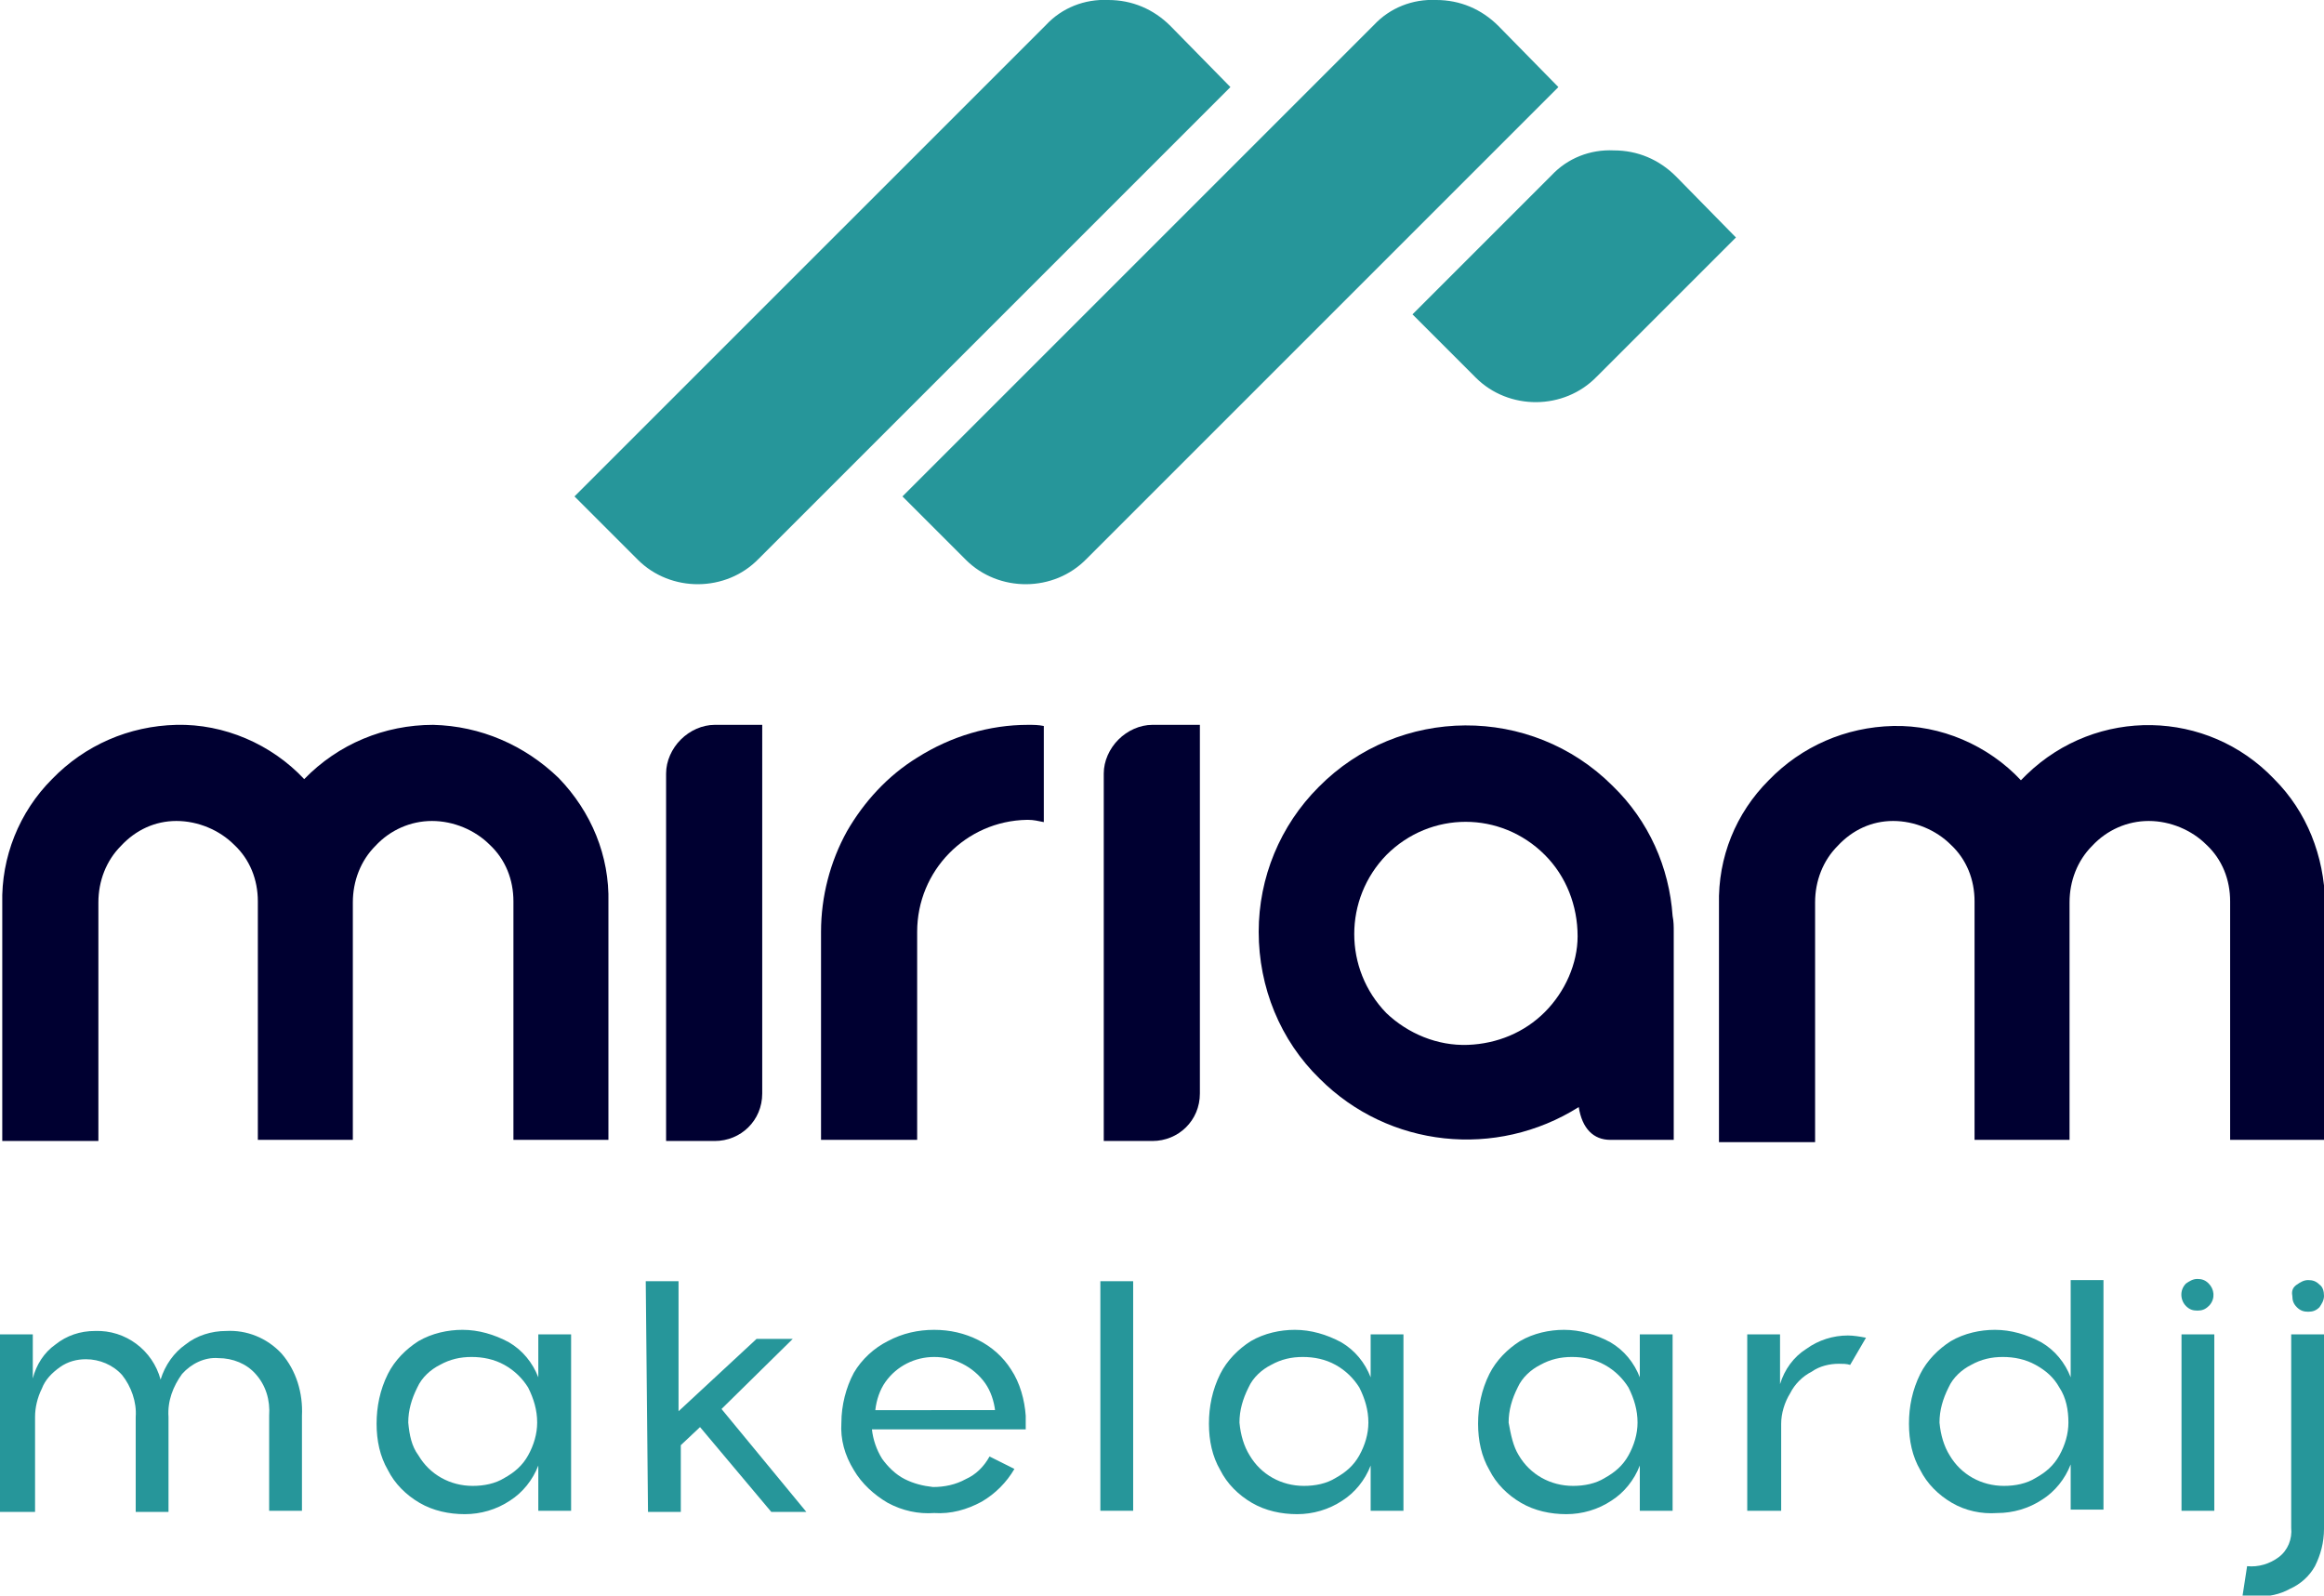
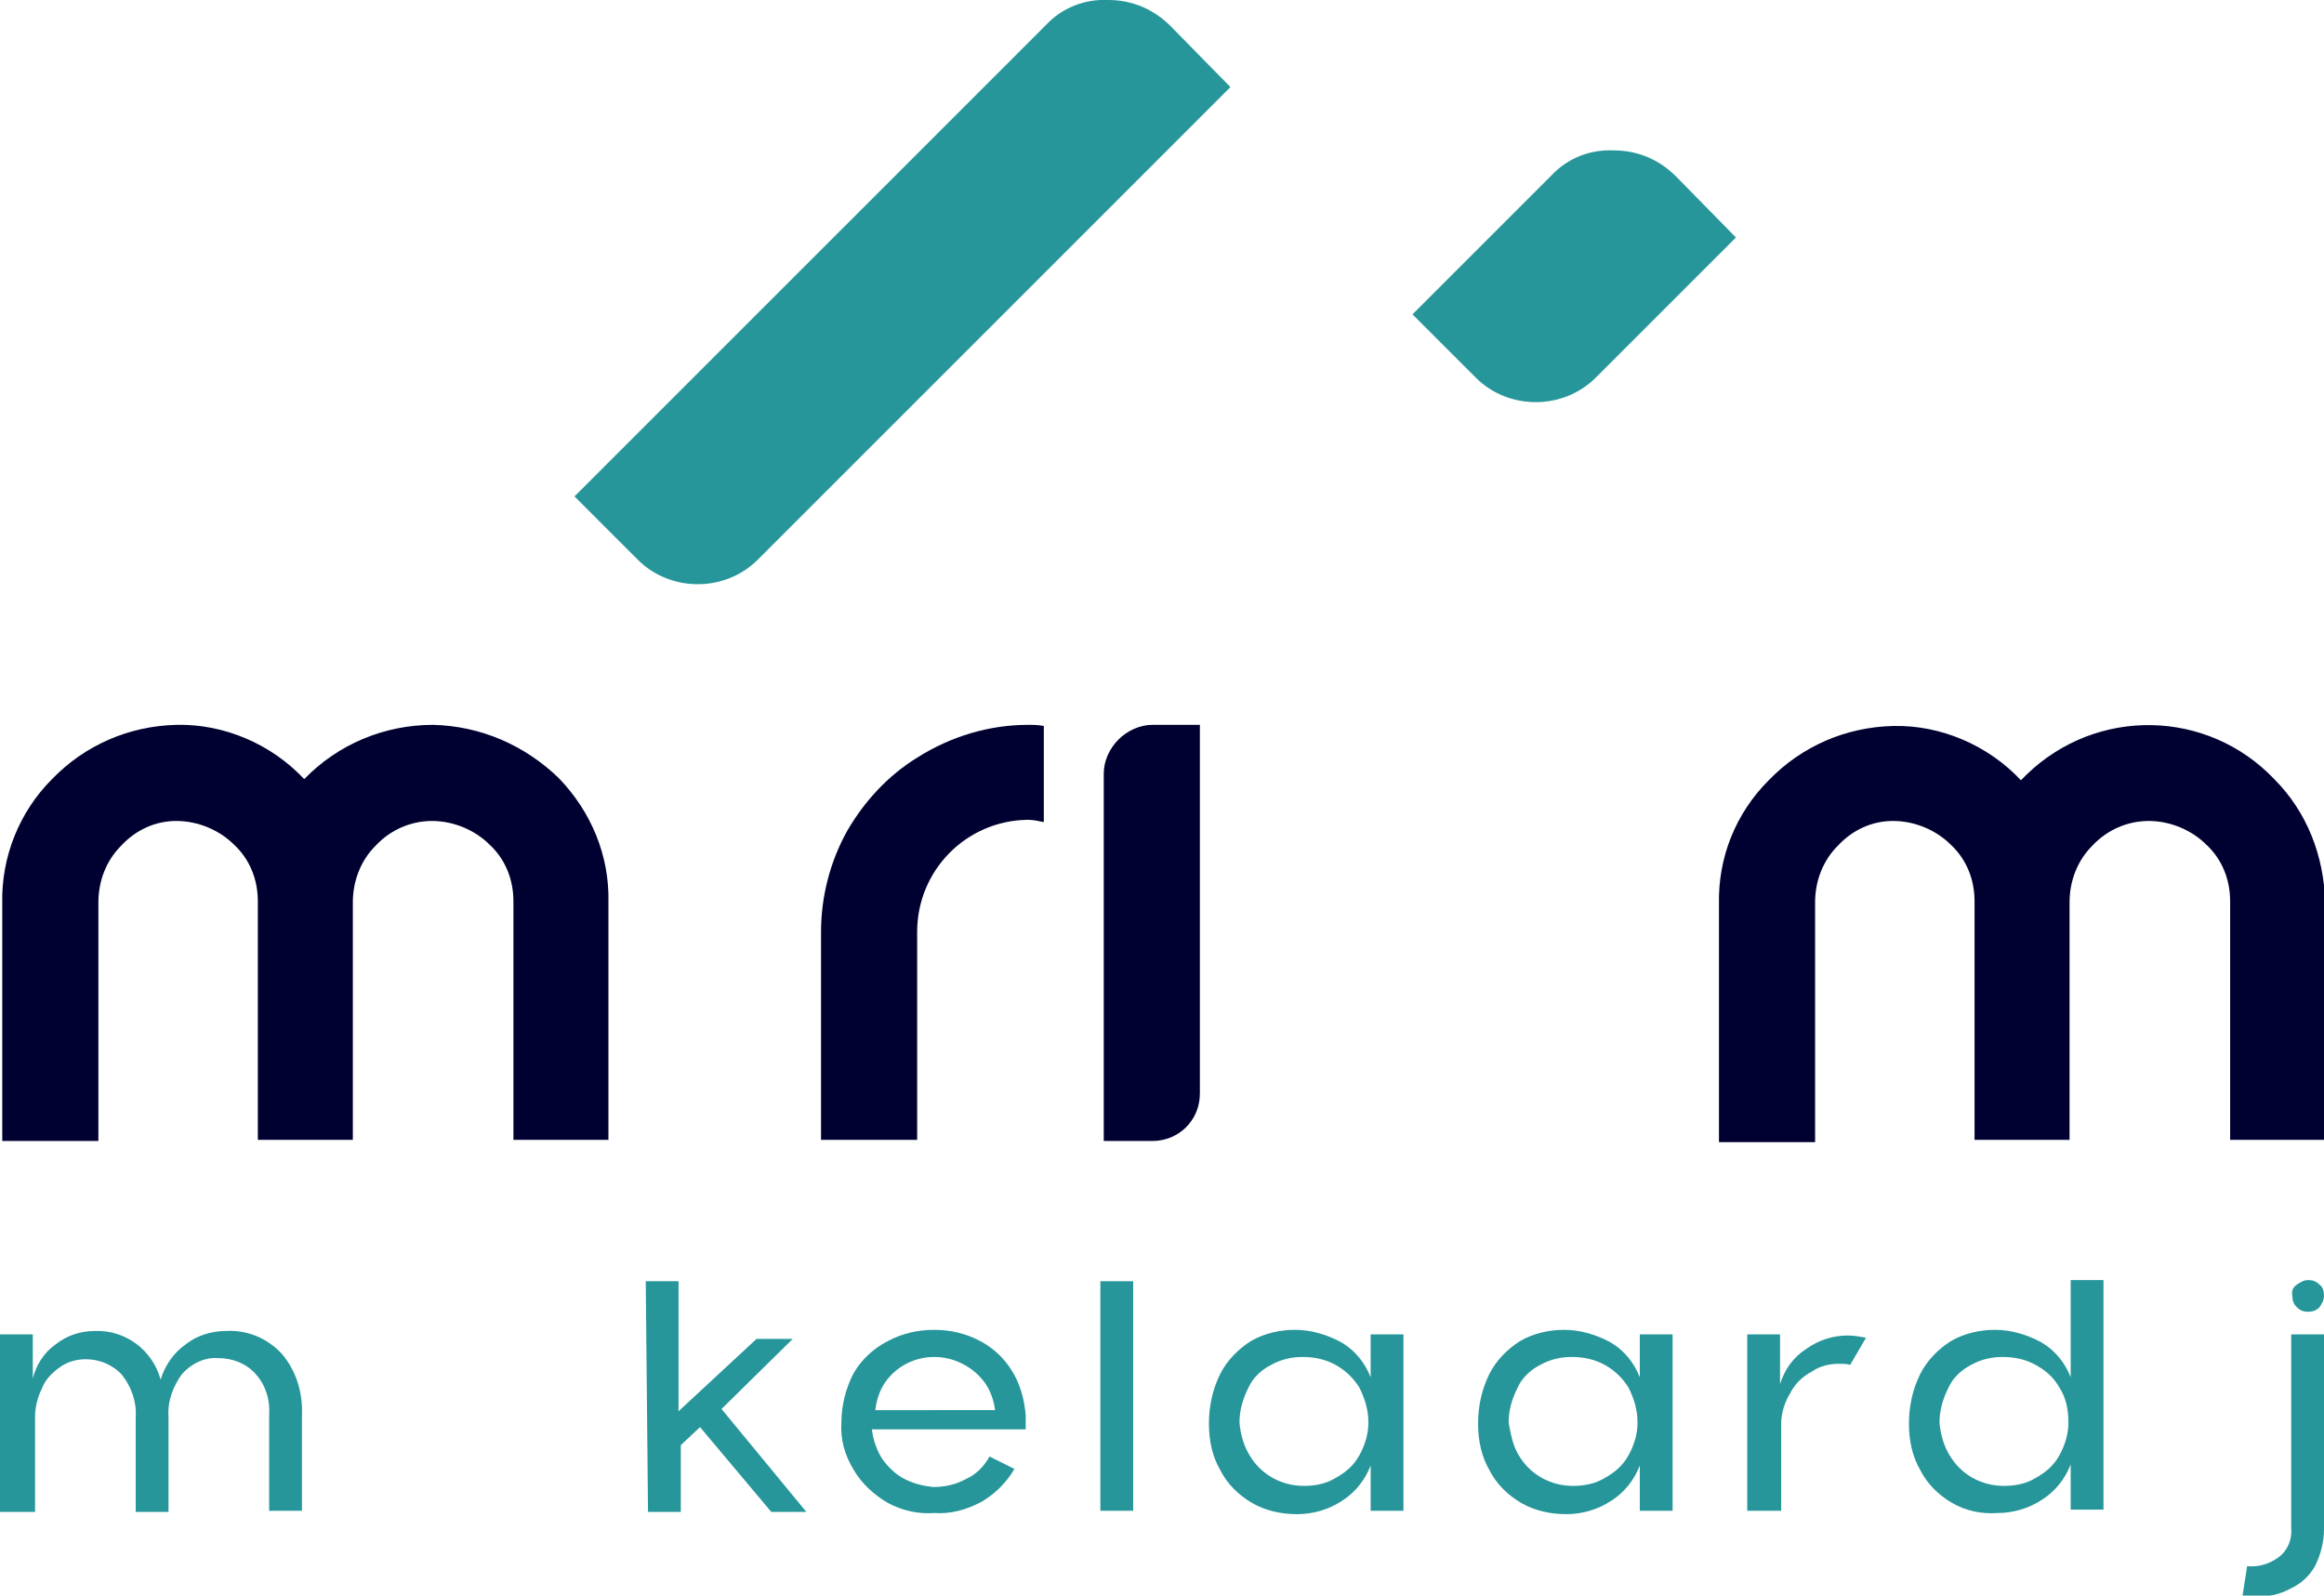
<svg xmlns="http://www.w3.org/2000/svg" version="1.1" id="Laag_1" x="0px" y="0px" viewBox="0 0 205.5 141.1" style="enable-background:new 0 0 205.5 141.1;" xml:space="preserve">
  <style type="text/css">
	.st0{fill:#26969A;}
	.st1{fill:#000031;}
</style>
  <g id="Group_3">
    <path id="Path_20" class="st0" d="M108.8,7.7L67.1,49.4c-2.9,3-7.8,3-10.7,0.1c0,0,0,0-0.1-0.1l-5.5-5.5L92.5,2.2   c1.4-1.5,3.4-2.3,5.5-2.2c2.1,0,4,0.8,5.5,2.3L108.8,7.7z" />
-     <path id="Path_21" class="st0" d="M137.8,7.7L96.1,49.4c-2.9,3-7.8,3-10.7,0.1c0,0,0,0-0.1-0.1l-5.5-5.5l41.7-41.7   c1.4-1.5,3.4-2.3,5.5-2.2c2.1,0,4,0.8,5.5,2.3L137.8,7.7z" />
    <path id="Path_22" class="st0" d="M153.5,21l-12.3,12.3c-2.9,3-7.8,3-10.7,0.1c0,0,0,0-0.1-0.1l-5.5-5.5l12.3-12.3   c1.4-1.5,3.4-2.3,5.5-2.2c2.1,0,4,0.8,5.5,2.3L153.5,21z" />
    <path id="Path_23" class="st0" d="M0,118h2.9v3.9c0.3-1.2,1-2.3,2-3c1-0.8,2.2-1.2,3.5-1.2c2.7-0.1,5.1,1.7,5.8,4.3   c0.4-1.3,1.2-2.4,2.2-3.1c1-0.8,2.3-1.2,3.6-1.2c1.8-0.1,3.6,0.6,4.9,2c1.3,1.5,1.9,3.5,1.8,5.5v8.4h-2.9v-8.4   c0.1-1.4-0.3-2.7-1.2-3.7c-0.8-0.9-2-1.4-3.3-1.4c-1.2-0.1-2.4,0.5-3.2,1.4c-0.8,1.1-1.3,2.4-1.2,3.8v8.4H12v-8.4   c0.1-1.3-0.4-2.7-1.2-3.7c-0.8-0.9-2-1.4-3.2-1.4c-0.8,0-1.6,0.2-2.3,0.7c-0.7,0.5-1.3,1.1-1.6,1.9c-0.4,0.8-0.6,1.7-0.6,2.5l0,8.4   H0V118z" />
-     <path id="Path_24" class="st0" d="M37.1,132.9c-1.2-0.7-2.2-1.7-2.8-2.9c-0.7-1.2-1-2.6-1-4.1c0-1.5,0.3-3,1-4.4   c0.6-1.2,1.6-2.2,2.7-2.9c1.2-0.7,2.6-1,3.9-1c1.4,0,2.8,0.4,4.1,1.1c1.2,0.7,2.1,1.8,2.6,3.1V118h2.9v15.6h-2.9v-4   c-0.5,1.3-1.4,2.4-2.5,3.1c-1.2,0.8-2.6,1.2-4,1.2C39.7,133.9,38.3,133.6,37.1,132.9 M37,128.7c1,1.7,2.8,2.7,4.8,2.7   c1,0,2-0.2,2.8-0.7c0.9-0.5,1.6-1.1,2.1-2c0.5-0.9,0.8-1.9,0.8-2.9c0-1.1-0.3-2.1-0.8-3.1c-0.5-0.8-1.2-1.5-2.1-2   c-0.9-0.5-1.9-0.7-2.9-0.7c-1,0-1.9,0.2-2.8,0.7c-0.8,0.4-1.6,1.1-2,2c-0.5,1-0.8,2-0.8,3.1C36.2,126.9,36.4,127.9,37,128.7" />
    <path id="Path_25" class="st0" d="M57.1,113.3h2.9v11.5l6.9-6.4h3.2l-6.3,6.2l7.5,9.1h-3.1l-6.3-7.5l-1.7,1.6v5.9h-2.9L57.1,113.3z   " />
    <path id="Path_26" class="st0" d="M78.5,132.9c-1.2-0.7-2.3-1.7-3-2.9c-0.8-1.3-1.2-2.7-1.1-4.2c0-1.5,0.4-3.1,1.1-4.4   c0.7-1.2,1.8-2.2,3-2.8c1.3-0.7,2.7-1,4.1-1c1.4,0,2.7,0.3,3.9,0.9c1.2,0.6,2.2,1.5,2.9,2.6c0.8,1.2,1.2,2.7,1.3,4.1   c0,0.4,0,0.8,0,1.2H77.1c0.1,0.9,0.4,1.8,0.9,2.6c0.5,0.7,1.2,1.4,2,1.8c0.8,0.4,1.6,0.6,2.5,0.7c1,0,2-0.2,2.9-0.7   c0.9-0.4,1.6-1.1,2.1-2l2.2,1.1c-0.7,1.2-1.7,2.2-2.9,2.9c-1.3,0.7-2.7,1.1-4.2,1C81.2,133.9,79.8,133.6,78.5,132.9 M88,124.8   c-0.1-0.9-0.4-1.8-0.9-2.5c-0.5-0.7-1.2-1.3-2-1.7c-0.8-0.4-1.6-0.6-2.5-0.6c-1.7,0-3.3,0.8-4.3,2.2c-0.5,0.7-0.8,1.6-0.9,2.5H88z" />
    <rect id="Rectangle_3" x="97.3" y="113.3" class="st0" width="2.9" height="20.3" />
    <path id="Path_27" class="st0" d="M110.7,132.9c-1.2-0.7-2.2-1.7-2.8-2.9c-0.7-1.2-1-2.6-1-4.1c0-1.5,0.3-3,1-4.4   c0.6-1.2,1.6-2.2,2.7-2.9c1.2-0.7,2.6-1,3.9-1c1.4,0,2.8,0.4,4.1,1.1c1.2,0.7,2.1,1.8,2.6,3.1V118h2.9v15.6h-2.9v-4   c-0.5,1.3-1.4,2.4-2.5,3.1c-1.2,0.8-2.6,1.2-4,1.2C113.3,133.9,111.9,133.6,110.7,132.9 M110.5,128.7c1,1.7,2.8,2.7,4.8,2.7   c1,0,2-0.2,2.8-0.7c0.9-0.5,1.6-1.1,2.1-2c0.5-0.9,0.8-1.9,0.8-2.9c0-1.1-0.3-2.1-0.8-3.1c-0.5-0.8-1.2-1.5-2.1-2   c-0.9-0.5-1.9-0.7-2.9-0.7c-1,0-1.9,0.2-2.8,0.7c-0.8,0.4-1.6,1.1-2,2c-0.5,1-0.8,2-0.8,3.1C109.7,126.9,110,127.9,110.5,128.7" />
    <path id="Path_28" class="st0" d="M134.5,132.9c-1.2-0.7-2.2-1.7-2.8-2.9c-0.7-1.2-1-2.6-1-4.1c0-1.5,0.3-3,1-4.4   c0.6-1.2,1.6-2.2,2.7-2.9c1.2-0.7,2.6-1,3.9-1c1.4,0,2.8,0.4,4.1,1.1c1.2,0.7,2.1,1.8,2.6,3.1V118h2.9v15.6H145v-4   c-0.5,1.3-1.4,2.4-2.5,3.1c-1.2,0.8-2.6,1.2-4,1.2C137.1,133.9,135.7,133.6,134.5,132.9 M134.3,128.7c1,1.7,2.8,2.7,4.8,2.7   c1,0,2-0.2,2.8-0.7c0.9-0.5,1.6-1.1,2.1-2c0.5-0.9,0.8-1.9,0.8-2.9c0-1.1-0.3-2.1-0.8-3.1c-0.5-0.8-1.2-1.5-2.1-2   c-0.9-0.5-1.9-0.7-2.9-0.7c-1,0-1.9,0.2-2.8,0.7c-0.8,0.4-1.6,1.1-2,2c-0.5,1-0.8,2-0.8,3.1C133.6,126.9,133.8,127.9,134.3,128.7" />
    <path id="Path_29" class="st0" d="M154.5,118h2.9v4.4c0.4-1.3,1.2-2.4,2.3-3.1c1.1-0.8,2.4-1.2,3.7-1.2c0.5,0,1.1,0.1,1.6,0.2   l-1.4,2.4c-0.3-0.1-0.7-0.1-1-0.1c-0.8,0-1.7,0.2-2.4,0.7c-0.8,0.4-1.5,1.1-1.9,1.9c-0.5,0.8-0.8,1.8-0.8,2.7v7.7h-3L154.5,118z" />
    <path id="Path_30" class="st0" d="M172.6,132.9c-1.2-0.7-2.2-1.7-2.8-2.9c-0.7-1.2-1-2.6-1-4.1c0-1.5,0.3-3,1-4.4   c0.6-1.2,1.6-2.2,2.7-2.9c1.2-0.7,2.6-1,3.9-1c1.4,0,2.8,0.4,4.1,1.1c1.2,0.7,2.1,1.8,2.6,3.1v-8.6h2.9v20.3h-2.9v-4   c-0.5,1.3-1.4,2.4-2.5,3.1c-1.2,0.8-2.6,1.2-4,1.2C175.2,133.9,173.8,133.6,172.6,132.9 M172.4,128.7c1,1.7,2.8,2.7,4.8,2.7   c1,0,2-0.2,2.8-0.7c0.9-0.5,1.6-1.1,2.1-2c0.5-0.9,0.8-1.9,0.8-2.9c0-1.1-0.2-2.2-0.8-3.1c-0.5-0.9-1.2-1.5-2.1-2   c-0.9-0.5-1.9-0.7-2.9-0.7c-1,0-1.9,0.2-2.8,0.7c-0.8,0.4-1.6,1.1-2,2c-0.5,1-0.8,2-0.8,3.1C171.6,126.9,171.9,127.9,172.4,128.7" />
-     <path id="Path_31" class="st0" d="M193.3,113.5c0.3-0.2,0.6-0.4,1-0.4c0.4,0,0.7,0.1,1,0.4c0.5,0.5,0.6,1.3,0.1,1.9   c0,0-0.1,0.1-0.1,0.1c-0.3,0.3-0.6,0.4-1,0.4c-0.4,0-0.7-0.1-1-0.4C192.8,115,192.7,114.1,193.3,113.5   C193.3,113.6,193.3,113.5,193.3,113.5 M192.9,118h2.9v15.6h-2.9V118z" />
    <path id="Path_32" class="st0" d="M201.5,137.7c0.8-0.6,1.2-1.6,1.1-2.6V118h2.9v17.2c0,1.2-0.3,2.3-0.8,3.3   c-0.5,0.9-1.3,1.6-2.2,2c-0.9,0.5-1.9,0.7-3,0.7c-0.4,0-0.8,0-1.2-0.1l0.4-2.6C199.7,138.6,200.7,138.3,201.5,137.7 M203.1,113.6   c0.3-0.2,0.6-0.4,1-0.4c0.4,0,0.7,0.1,1,0.4c0.3,0.2,0.4,0.6,0.4,1c0,0.4-0.2,0.7-0.4,1c-0.3,0.3-0.6,0.4-1,0.4   c-0.4,0-0.7-0.1-1-0.4c-0.3-0.3-0.4-0.6-0.4-1C202.6,114.1,202.8,113.8,203.1,113.6" />
    <path id="Path_33" class="st1" d="M38.3,64.1c-4.3,0-8.4,1.7-11.4,4.8c-2.9-3.1-7.1-4.9-11.3-4.8c-4.2,0.1-8.1,1.8-11,4.8   c-2.9,2.9-4.5,6.9-4.4,11v21h8.5v-8.5c0,0,0,0,0,0V79.8c0-1.9,0.7-3.7,2-5c1.3-1.4,3-2.2,4.9-2.2c1.9,0,3.8,0.8,5.1,2.1   c1.4,1.3,2.1,3.1,2.1,5v21.1h8.4V79.8c0-1.9,0.7-3.7,2-5c1.3-1.4,3.1-2.2,5-2.2c1.9,0,3.8,0.8,5.1,2.1c1.4,1.3,2.1,3.1,2.1,5v12.6   c0,0,0,0.1,0,0.1v8.4h8.4v-21c0.1-4.1-1.5-8-4.4-11C46.4,65.9,42.5,64.2,38.3,64.1" />
-     <path id="Path_34" class="st1" d="M60.2,65.4c-0.8,0.8-1.3,1.9-1.3,3v32.5h4.3c2.3,0,4.2-1.8,4.2-4.2c0,0,0,0,0-0.1V64.1h-4.2   C62.1,64.1,61,64.6,60.2,65.4" />
    <path id="Path_35" class="st1" d="M81.1,67c-2.6,1.6-4.7,3.9-6.2,6.5c-1.5,2.7-2.3,5.8-2.3,8.9v18.4h8.5V82.4   c0-5.4,4.3-9.8,9.7-9.9c0,0,0.1,0,0.1,0c0.5,0,0.9,0.1,1.4,0.2v-8.5c-0.5-0.1-0.9-0.1-1.4-0.1C87.5,64.1,84.1,65.1,81.1,67" />
    <path id="Path_36" class="st1" d="M98.9,65.4c-0.8,0.8-1.3,1.9-1.3,3v32.5h4.3c2.3,0,4.2-1.8,4.2-4.2c0,0,0,0,0-0.1V64.1h-4.2   C100.8,64.1,99.7,64.6,98.9,65.4" />
-     <path id="Path_37" class="st1" d="M142.6,69.5c-7.2-7.2-18.9-7.1-26,0.1c-3.4,3.4-5.3,8-5.3,12.8c0,4.9,1.9,9.6,5.4,13   c6.1,6.1,15.6,7.1,22.9,2.5c0.3,1.9,1.3,2.9,2.8,2.9h5.6V82.4c0-0.5,0-0.9-0.1-1.4C147.6,76.7,145.8,72.6,142.6,69.5 M136.6,89.5   c-1.8,1.8-4.2,2.8-6.8,2.9c-2.7,0.1-5.3-1-7.2-2.8c-3.8-3.9-3.8-10.1,0-14c3.9-3.9,10.1-3.9,14,0c0,0,0,0,0,0   c1.9,1.9,2.9,4.5,2.9,7.2C139.5,85.2,138.4,87.7,136.6,89.5" />
    <path id="Path_38" class="st1" d="M201.1,68.9c-5.9-6.2-15.7-6.4-21.9-0.4c-0.2,0.2-0.3,0.3-0.5,0.5c-2.9-3.1-7.1-4.9-11.3-4.8   c-4.2,0.1-8.1,1.8-11,4.8c-2.9,2.9-4.5,6.8-4.4,11v21h8.5V88.5l0,0v-8.7c0-1.9,0.7-3.7,2-5c1.3-1.4,3-2.2,4.9-2.2   c1.9,0,3.8,0.8,5.1,2.1c1.4,1.3,2.1,3.1,2.1,5v21.1h8.4V79.8c0-1.9,0.7-3.7,2-5c1.3-1.4,3.1-2.2,5-2.2c1.9,0,3.8,0.8,5.1,2.1   c1.4,1.3,2.1,3.1,2.1,5v21.1h8.4v-21C205.5,75.7,204,71.8,201.1,68.9" />
  </g>
</svg>